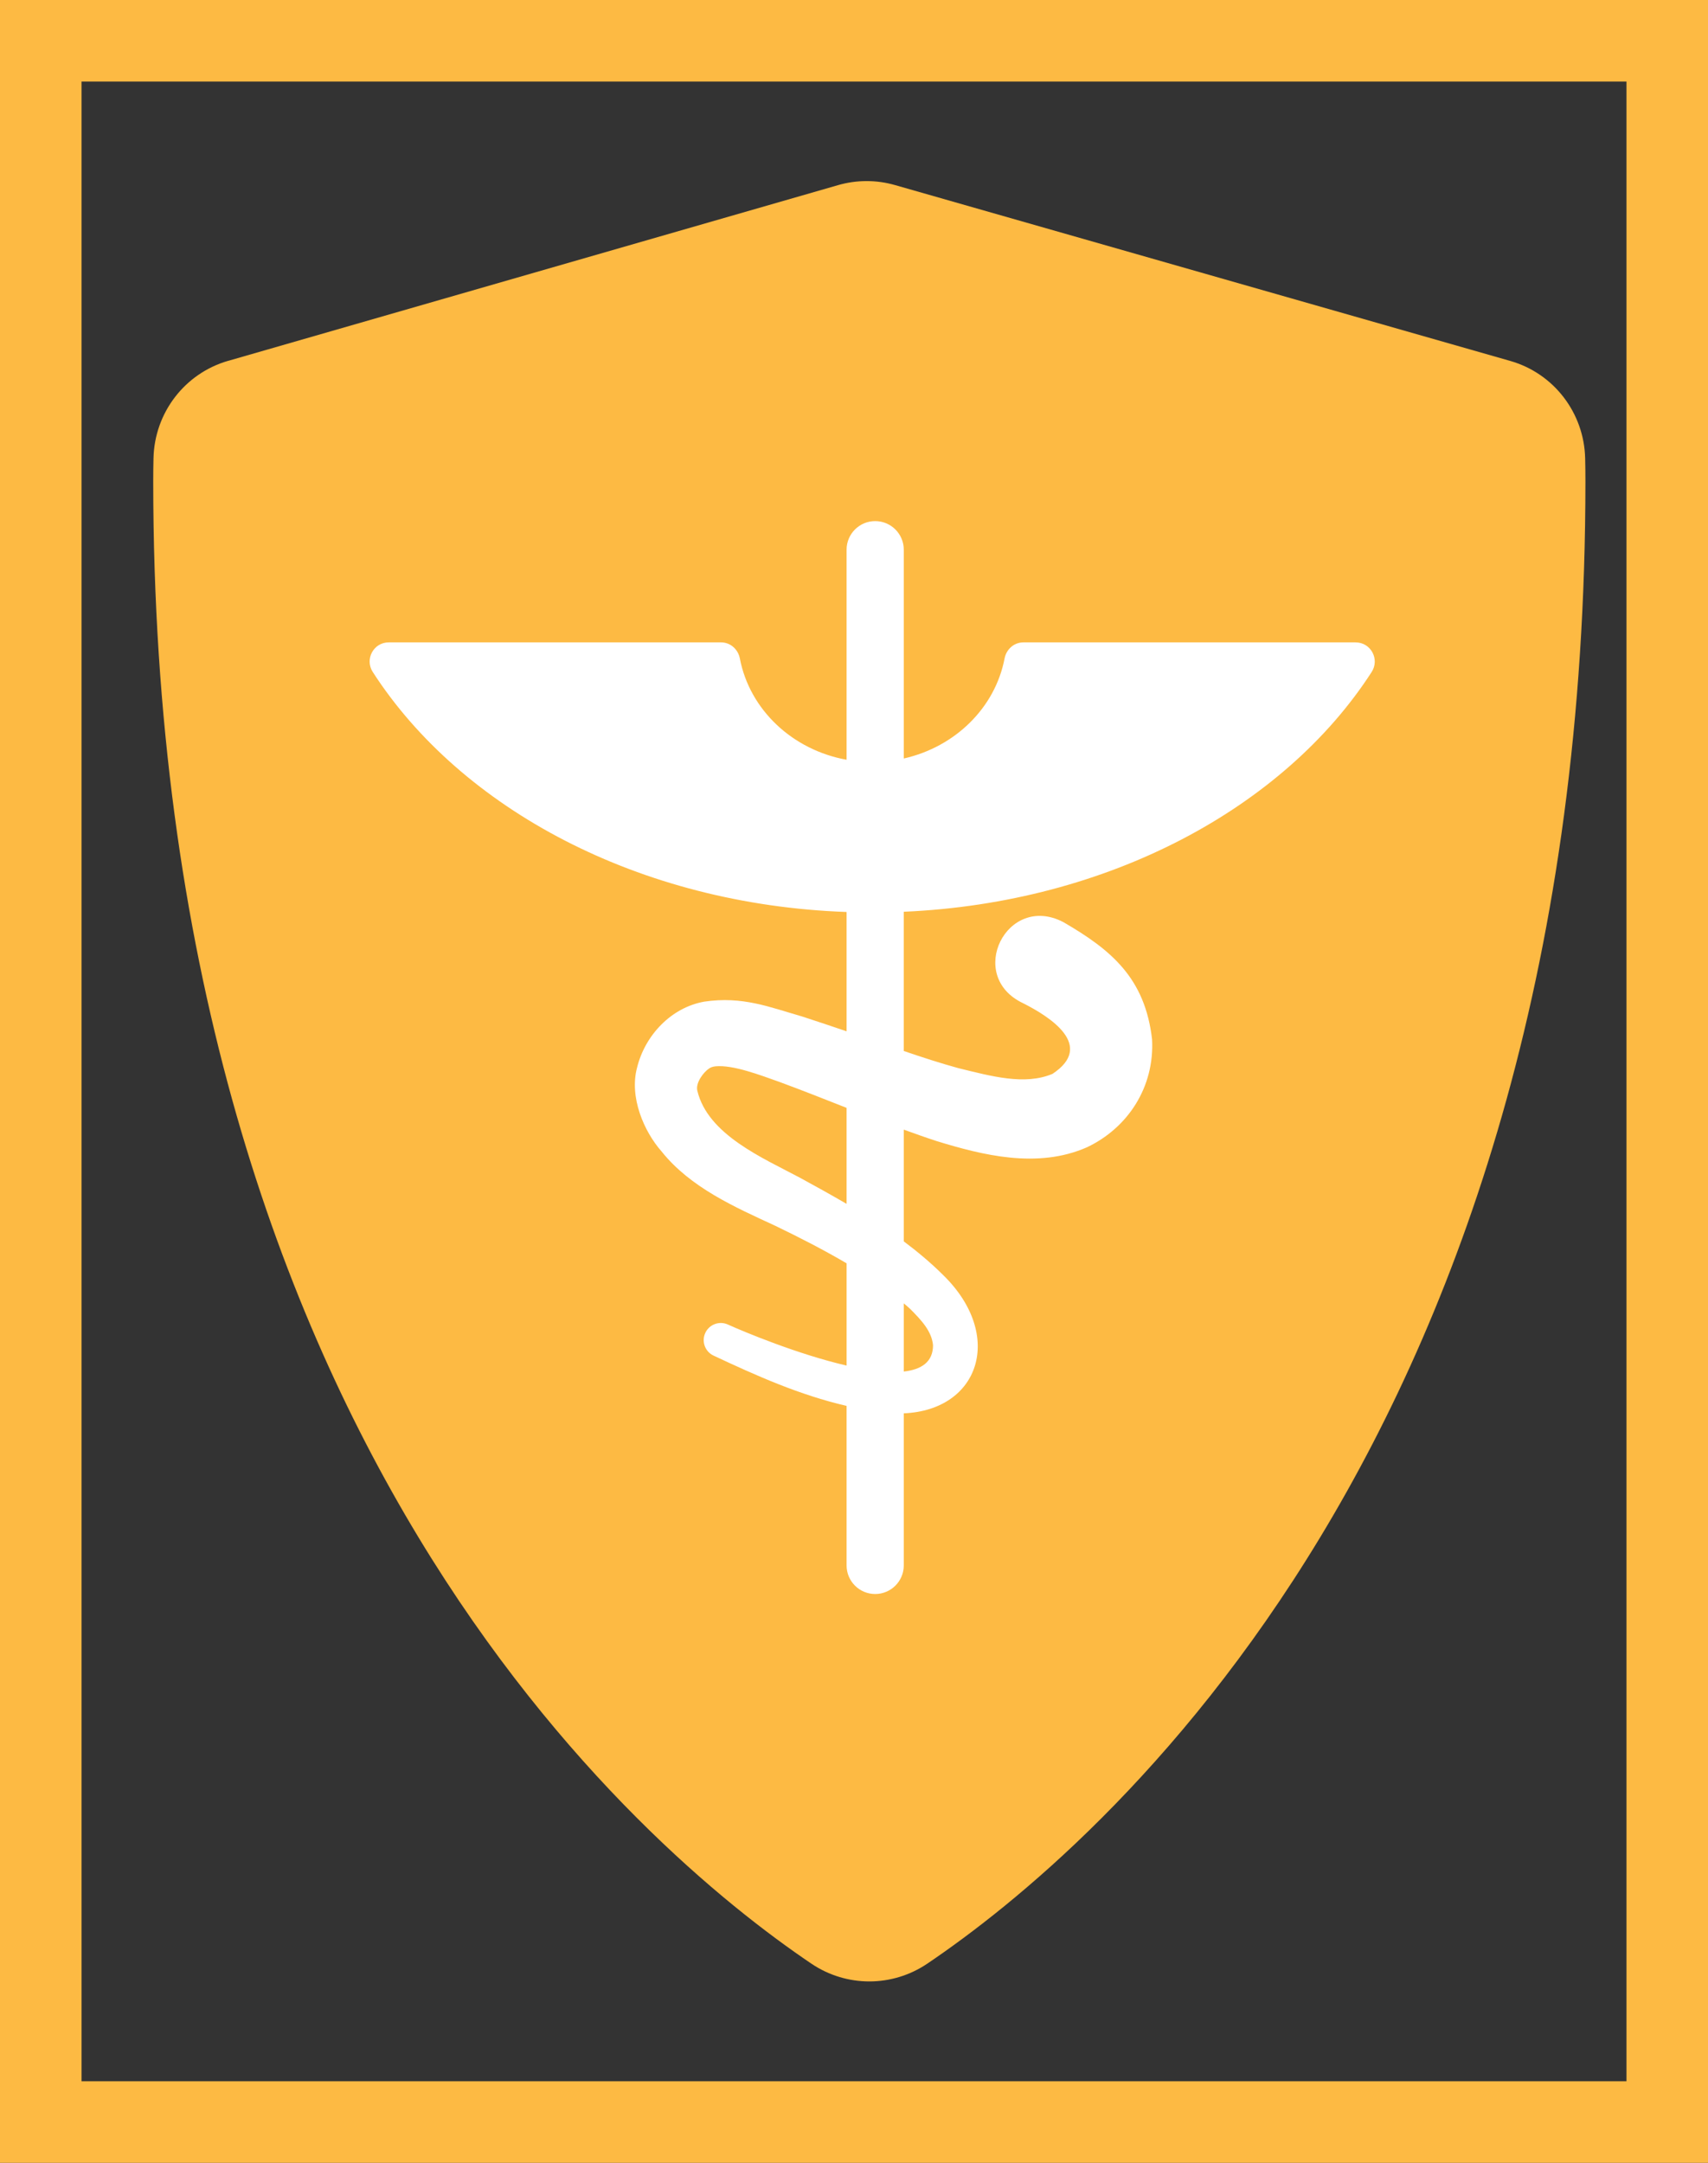
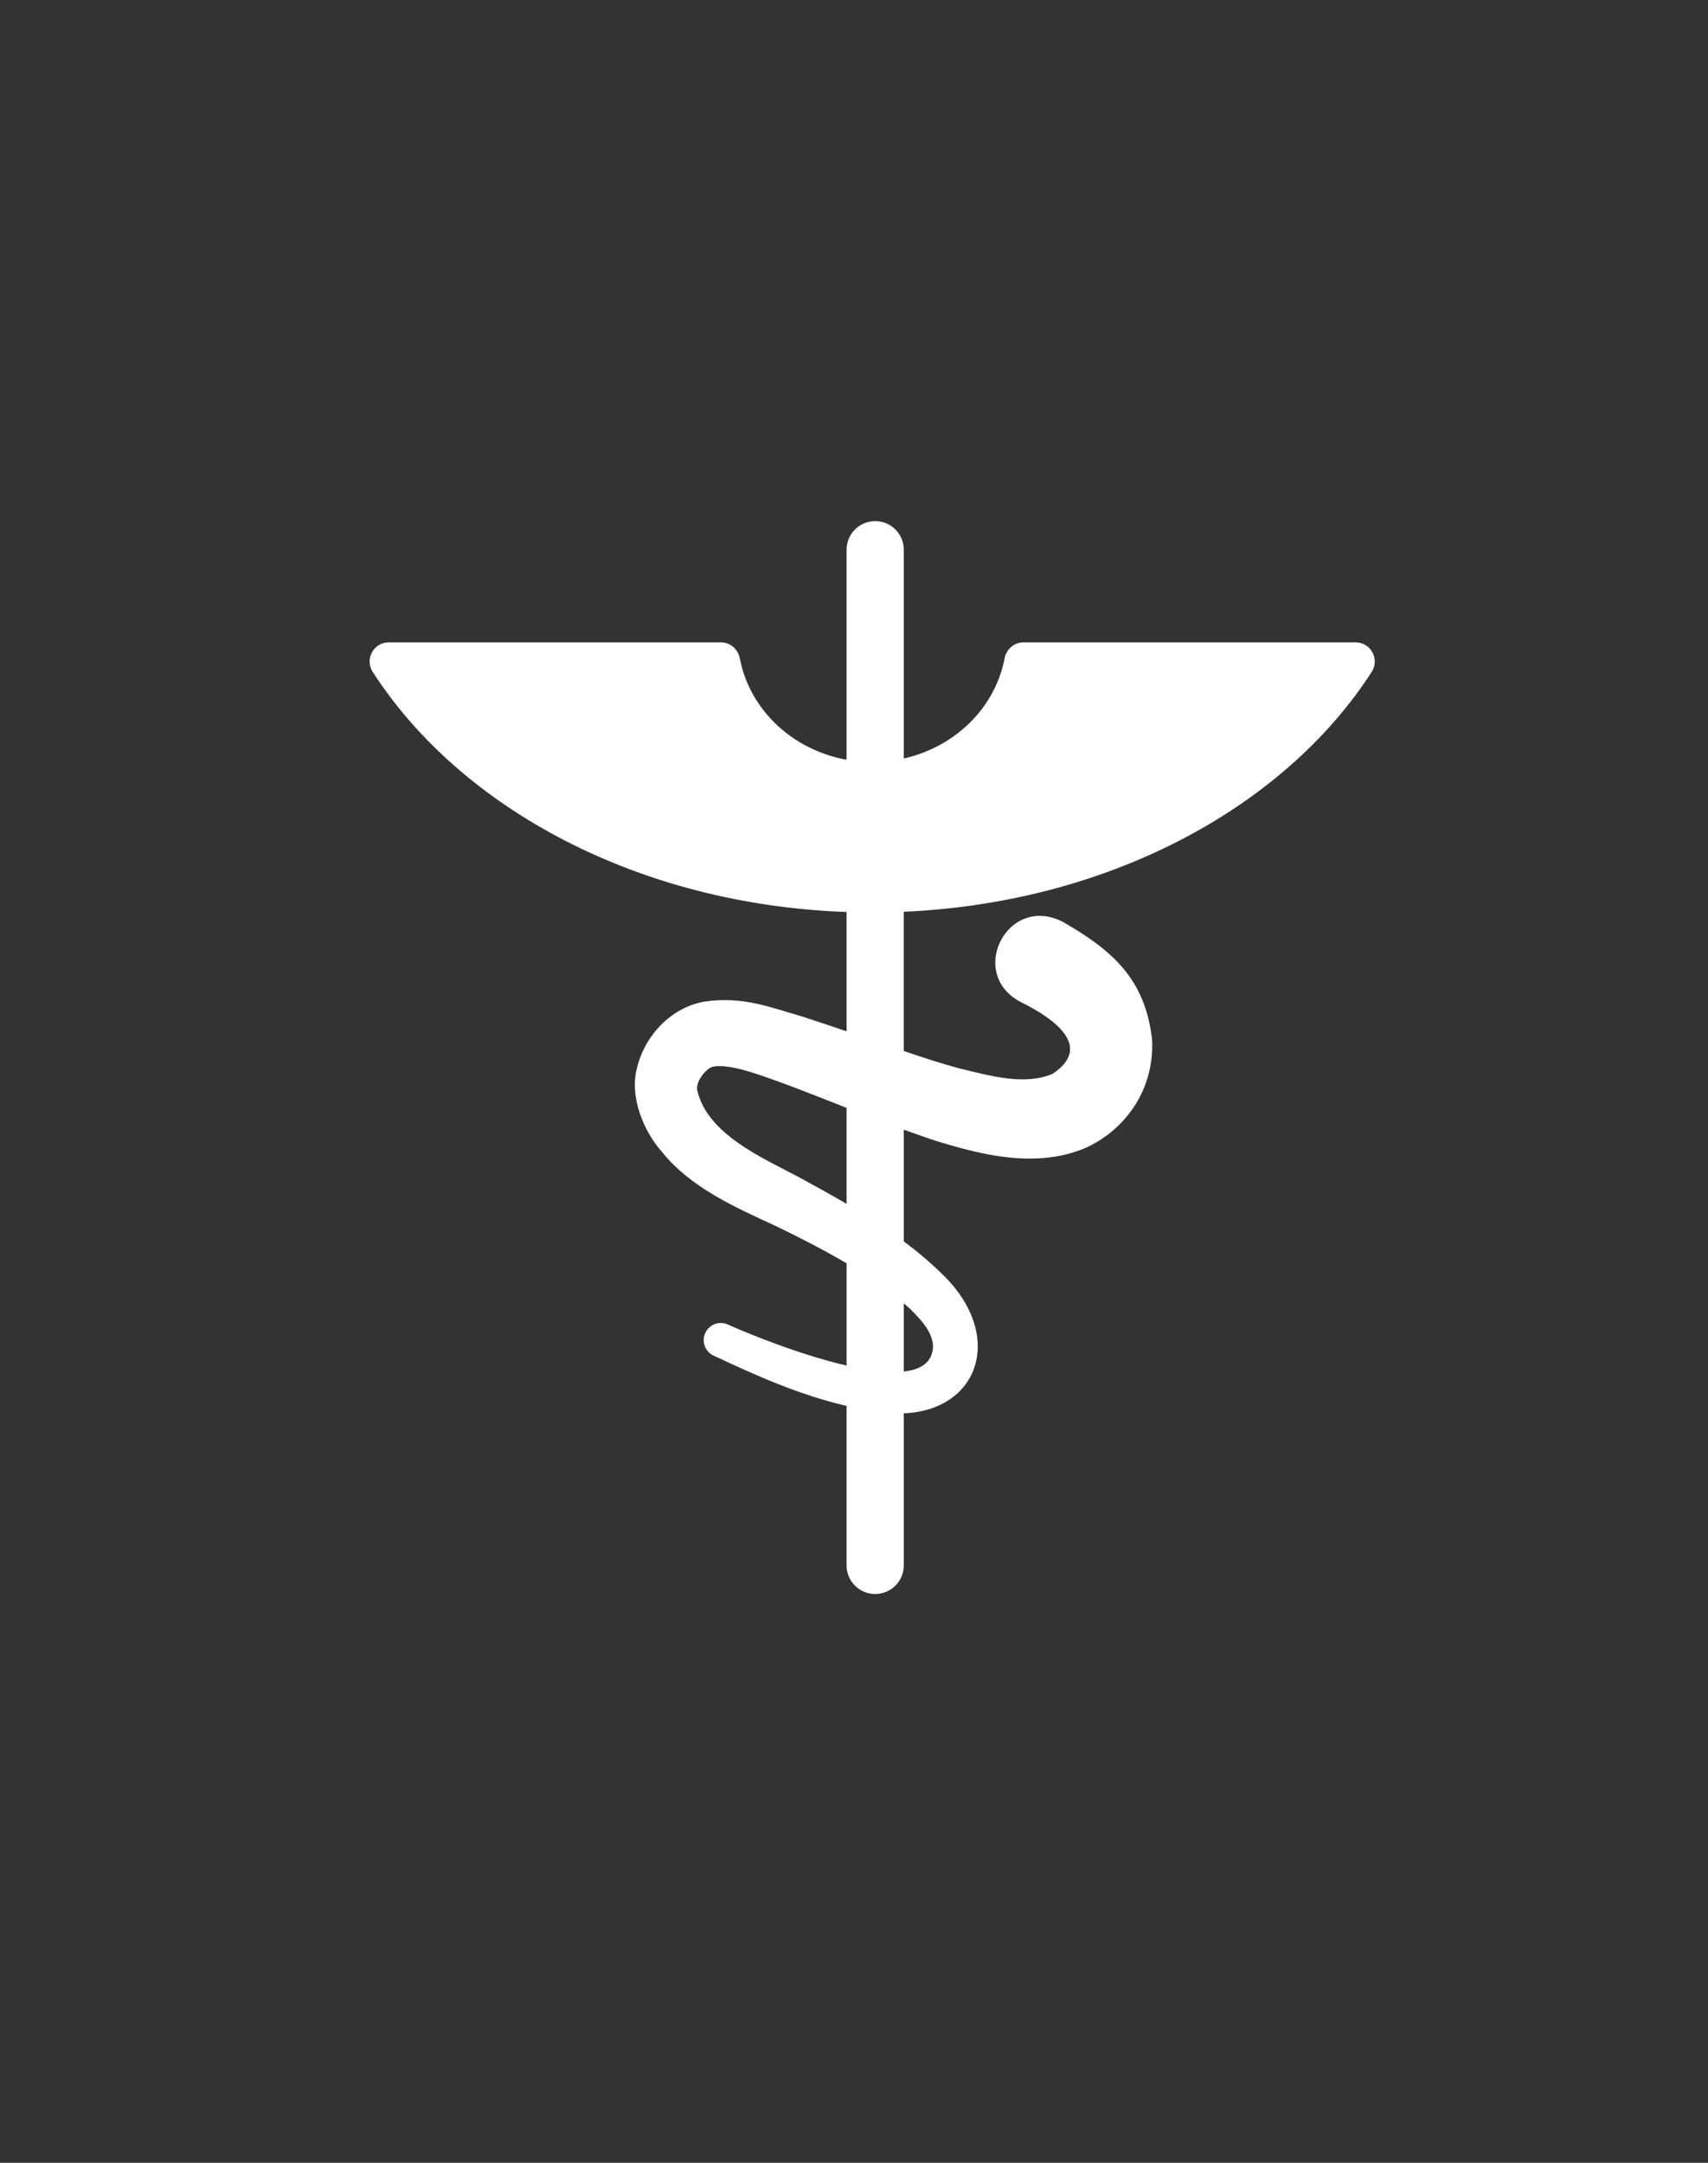
<svg xmlns="http://www.w3.org/2000/svg" id="b" data-name="Layer 2" width="83.8" height="106.081" viewBox="0 0 83.8 106.081">
  <rect x="0" y="0" width="83.8" height="106.081" fill="#333333" stroke="none" />
  <g id="c" data-name="Layer 1">
-     <path d="M79.8,4v98.081H4V4h75.8M83.8,0H0v106.081h83.8V0h0Z" fill="#fdba43" />
-     <path d="M11.196,17.697c-2.137.616-3.614,2.553-3.665,4.777-.009.378-.013.756-.013,1.137,0,46.795,23.921,67.048,32.287,72.7,1.724,1.165,3.97,1.165,5.694,0,8.366-5.652,32.287-25.905,32.287-72.7,0-.378-.004-.754-.013-1.129-.051-2.227-1.533-4.167-3.675-4.779l-30.188-8.626c-.912-.261-1.879-.26-2.791.003l-29.923,8.619Z" fill="#fdba43" />
    <path d="M66.514,31.507h-16.302c-.461,0-.838.338-.925.791-.462,2.413-2.42,4.336-4.945,4.905v-10.241c0-.775-.628-1.403-1.403-1.403s-1.403.628-1.403,1.403v10.303c-2.666-.482-4.757-2.462-5.236-4.967-.087-.453-.464-.791-.925-.791h-16.302c-.745,0-1.189.826-.785,1.452,4.339,6.722,13.069,11.413,23.248,11.772v5.853c-.716-.244-1.436-.485-2.181-.727-1.602-.46-2.922-1.007-4.803-.728-1.631.291-2.907,1.654-3.296,3.237-.39,1.456.345,3.139,1.202,4.109,1.419,1.776,3.591,2.728,5.582,3.649,1.199.578,2.374,1.18,3.497,1.84v5.015c-2.377-.549-5.023-1.65-5.839-2.02-.411-.178-.893,0-1.089.407-.201.418-.025.919.392,1.12,2.125.997,4.238,1.94,6.535,2.47v7.824c0,.775.628,1.403,1.403,1.403s1.403-.628,1.403-1.403v-7.459c3.727-.156,4.943-3.837,1.939-6.776-.616-.612-1.267-1.155-1.939-1.659v-5.48c.536.194,1.075.387,1.626.566,2.204.674,4.927,1.375,7.366.298,2.004-.952,3.316-2.951,3.19-5.293-.346-3.001-1.992-4.382-4.362-5.754-2.773-1.431-4.79,2.647-1.971,3.98,1.336.672,3.54,2.085,1.448,3.468-1.366.573-2.994.116-4.612-.279-.882-.241-1.777-.534-2.686-.843v-6.829c10.054-.438,18.659-5.103,22.957-11.76.404-.626-.04-1.452-.785-1.452ZM44.643,64.187c.561.563,1.067,1.098,1.134,1.79.003.823-.566,1.198-1.435,1.294v-3.344c.099.087.206.171.3.26ZM41.536,59.047c-.755-.441-1.523-.864-2.298-1.287-1.814-.966-4.513-2.109-5.025-4.264-.091-.383.29-.9.589-1.098.094-.055.168-.081.309-.098.863-.078,2.189.432,3.141.77,1.107.407,2.194.839,3.284,1.268v4.708Z" fill="#fff" />
  </g>
</svg>